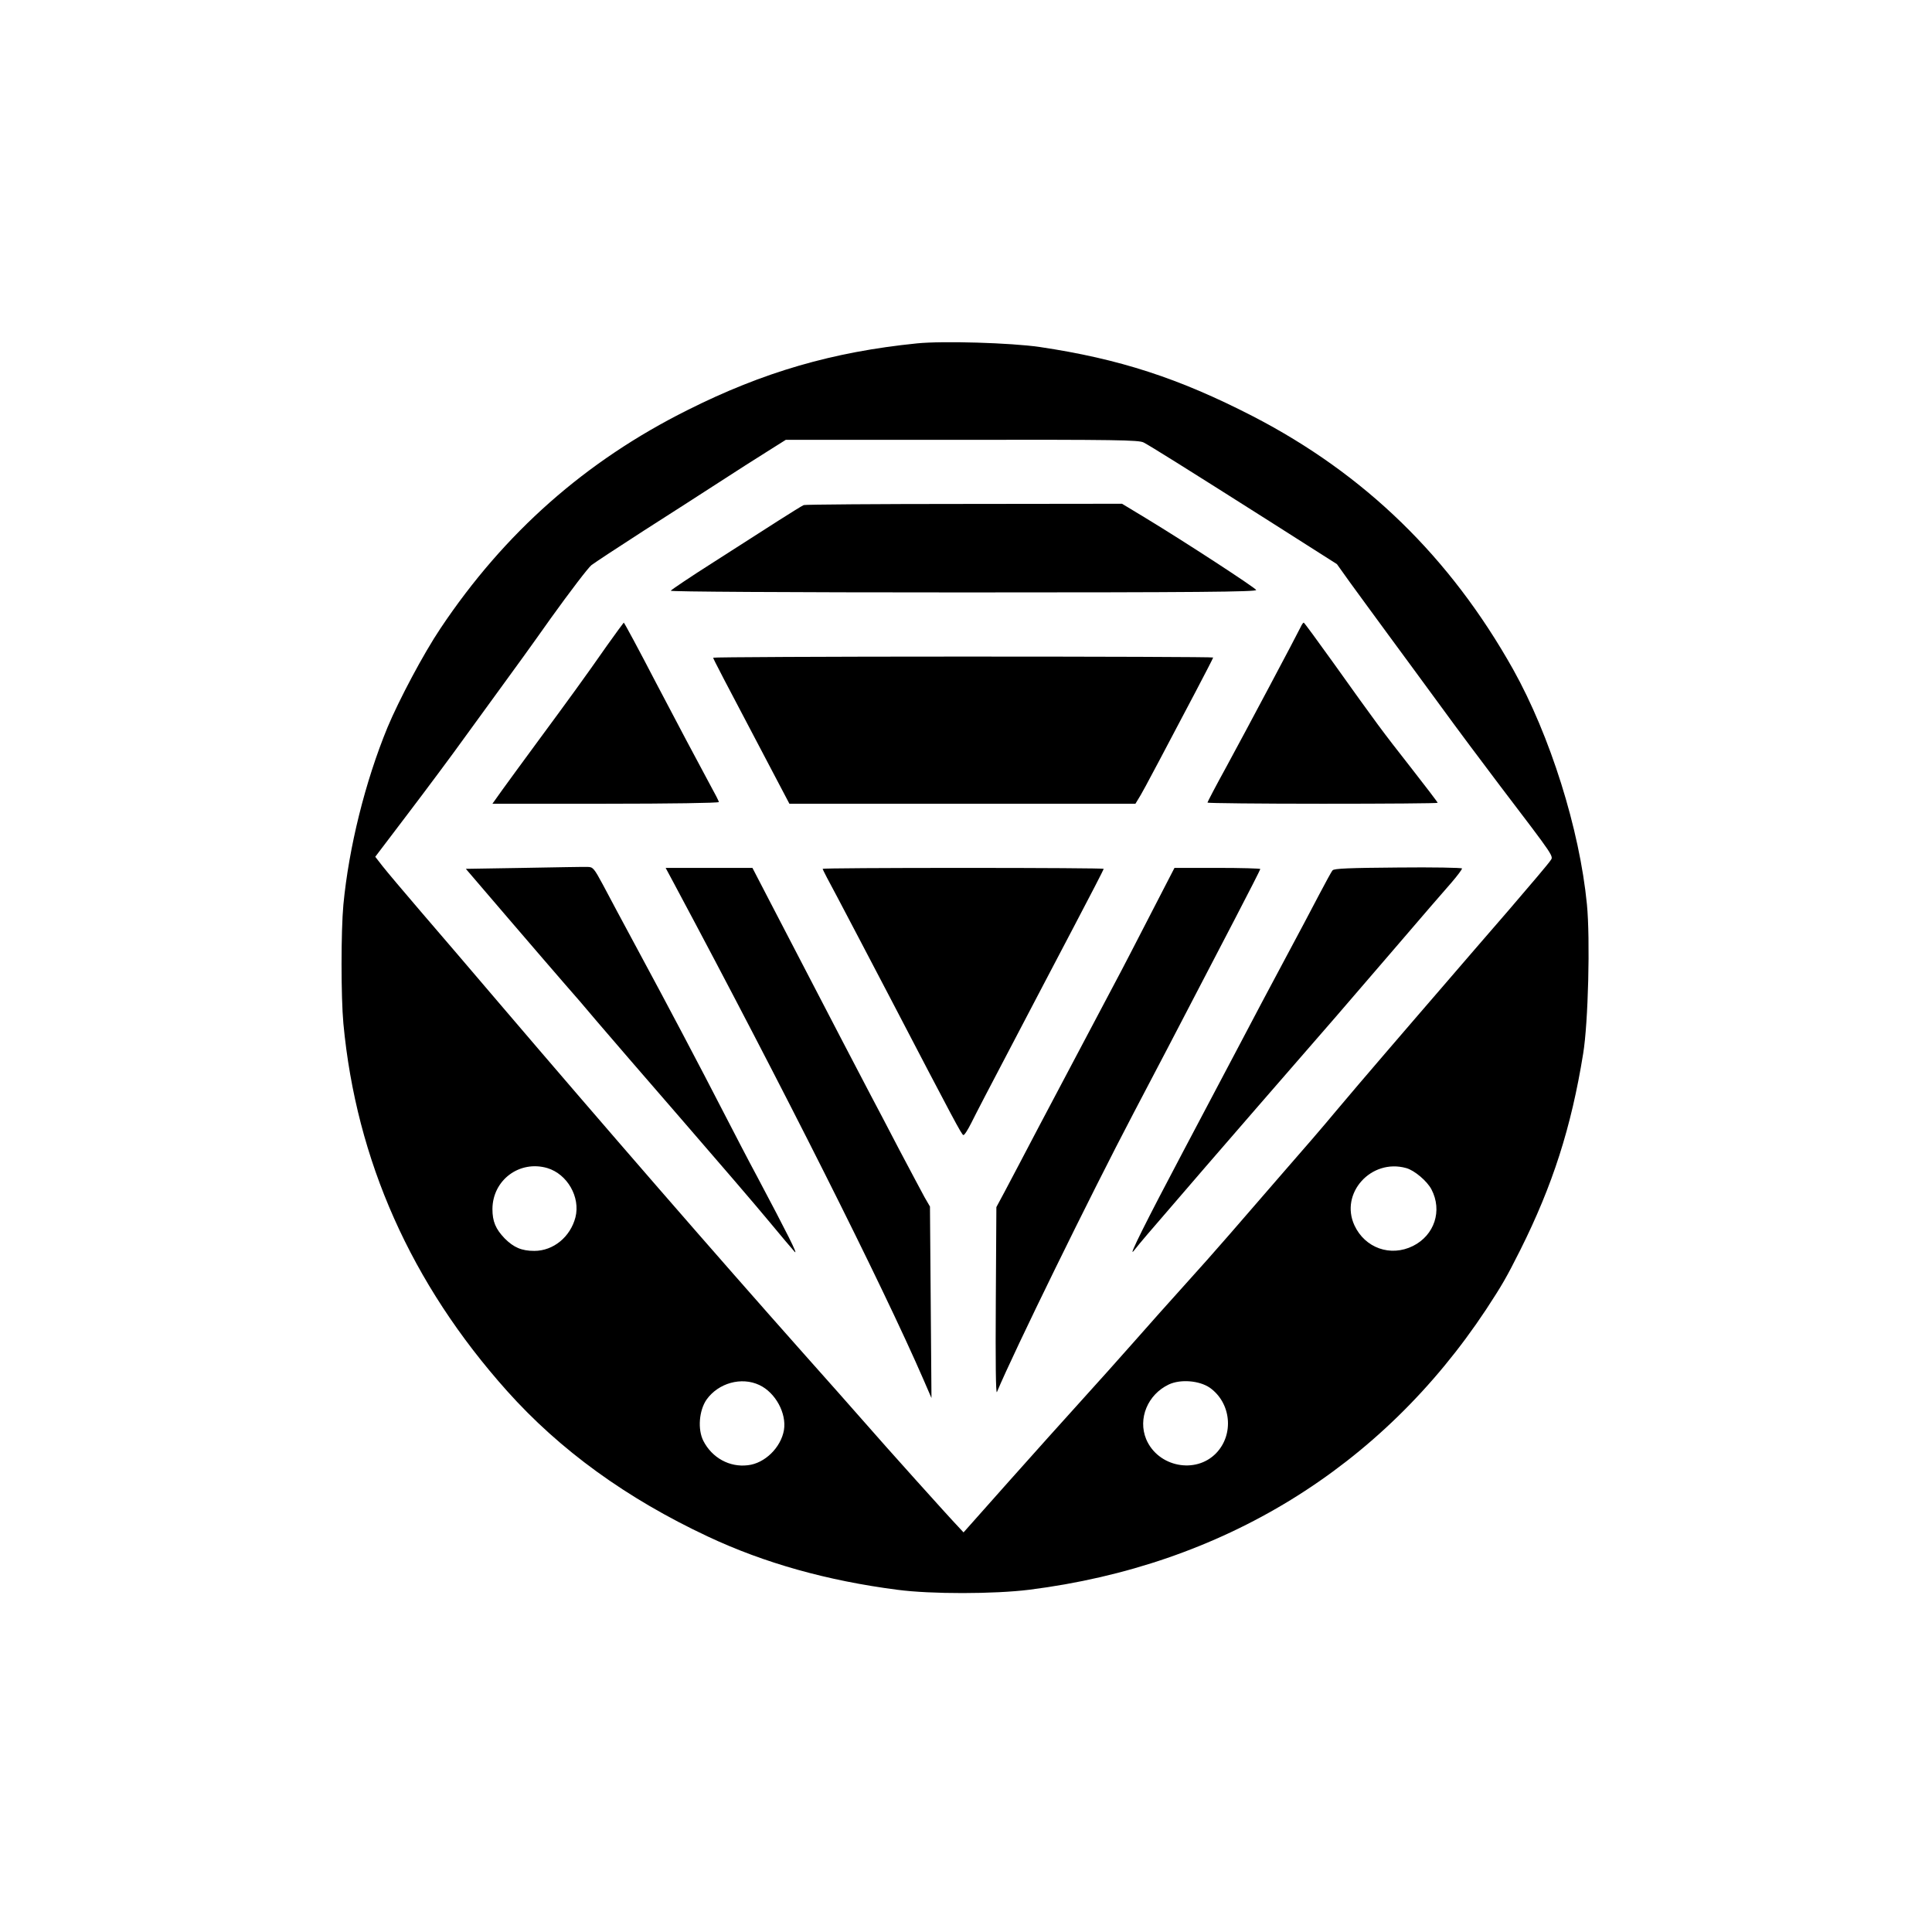
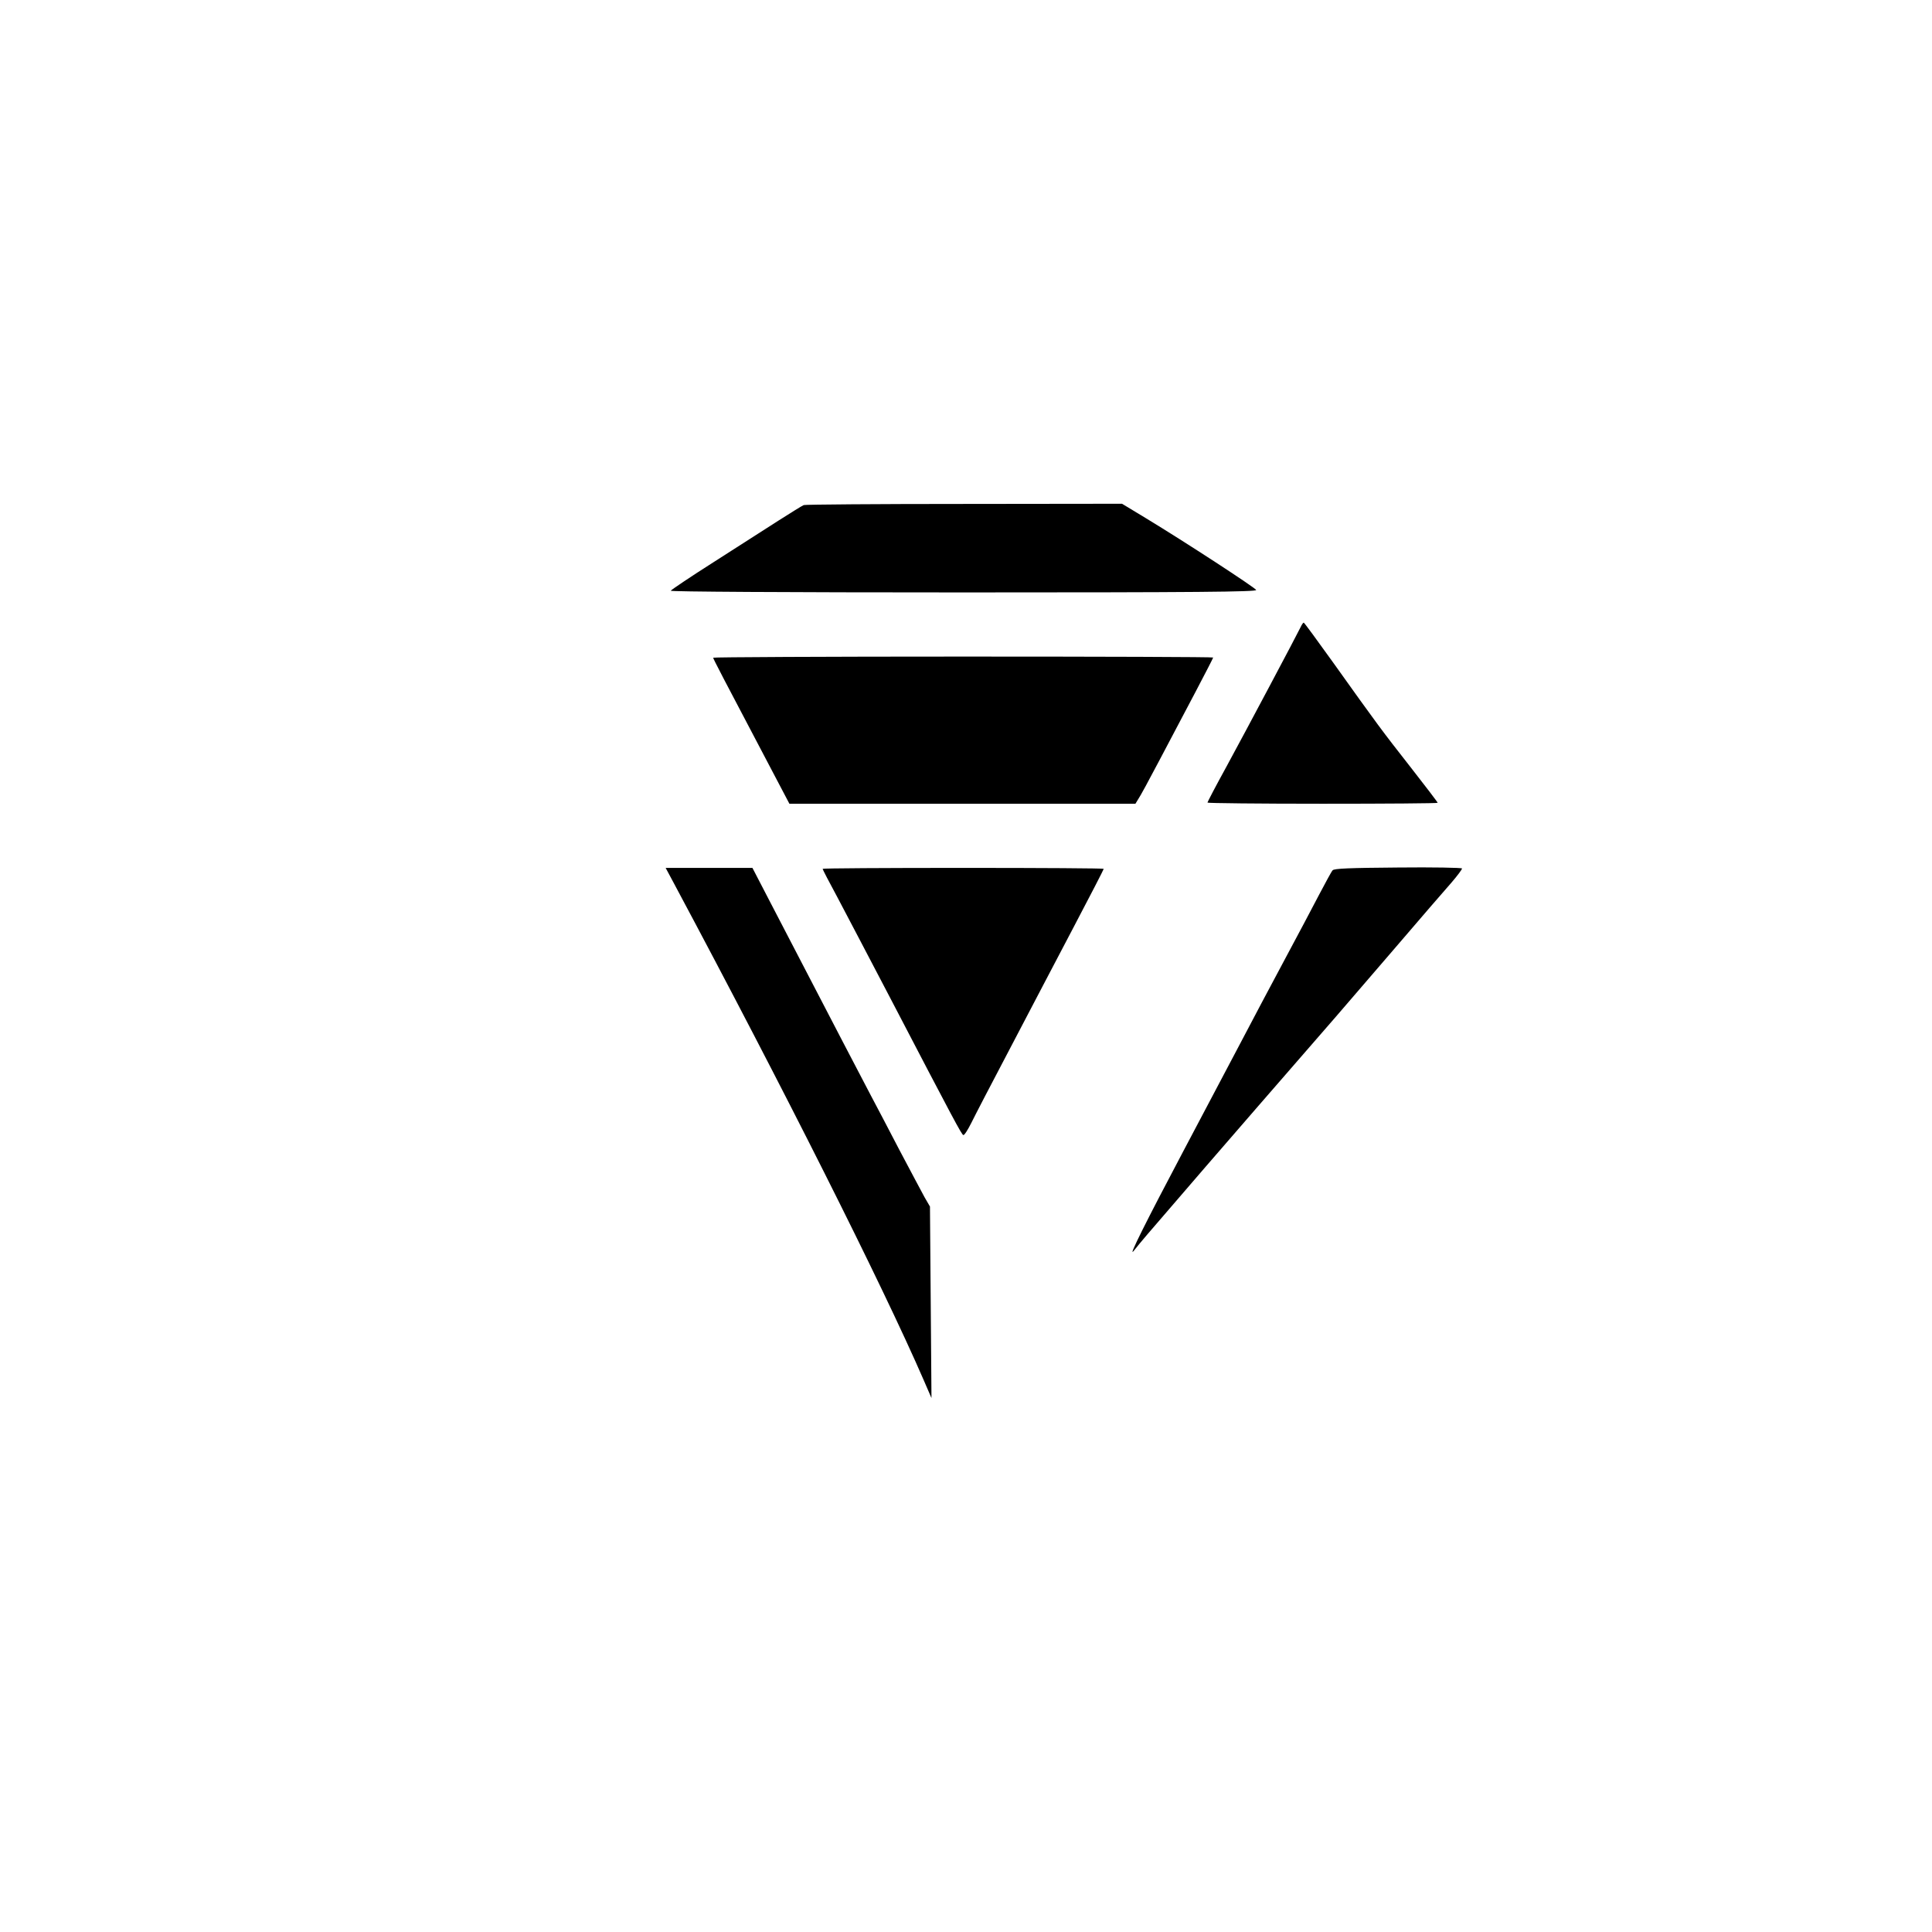
<svg xmlns="http://www.w3.org/2000/svg" version="1.0" width="1024pt" height="1024pt" viewBox="0 0 1024 1024" preserveAspectRatio="xMidYMid meet">
  <g transform="translate(0,1024) scale(0.1,-0.1)" fill="#000000" stroke="none">
-     <path d="M4860 8420 c-446 -45 -815 -152 -1217 -354 -540 -270 -969 -649 -1308 -1156 -90 -134 -220 -379 -281 -525 -119 -289 -205 -637 -234 -940 -13 -141 -13 -488 0 -630 68 -725 359 -1379 868 -1948 280 -313 633 -569 1064 -771 300 -141 633 -234 1003 -282 180 -24 515 -23 700 0 1024 129 1866 646 2422 1486 85 130 105 164 181 315 171 342 270 649 333 1040 27 163 38 608 20 792 -39 399 -195 894 -391 1245 -334 595 -786 1035 -1380 1342 -393 202 -707 304 -1130 367 -153 22 -511 33 -650 19z m1201 -525 c38 -20 214 -130 665 -416 l360 -229 70 -98 c39 -53 128 -176 199 -272 71 -96 196 -267 279 -380 82 -113 224 -303 315 -423 296 -389 286 -374 268 -399 -8 -13 -106 -129 -218 -259 -112 -129 -269 -311 -349 -404 -80 -92 -217 -252 -305 -354 -88 -102 -207 -242 -265 -311 -57 -69 -181 -213 -275 -320 -93 -107 -222 -256 -286 -330 -64 -74 -174 -198 -244 -275 -70 -77 -188 -210 -263 -295 -75 -85 -202 -227 -282 -315 -80 -88 -253 -281 -384 -428 l-239 -269 -27 29 c-50 52 -394 435 -500 557 -58 66 -201 228 -319 360 -463 521 -1046 1192 -1622 1867 -134 157 -318 373 -409 478 -91 106 -182 214 -203 241 l-38 49 173 228 c95 125 234 311 307 413 74 102 164 226 200 275 37 50 150 206 251 349 102 142 199 269 215 281 17 13 140 94 275 181 135 86 315 202 400 257 85 55 200 129 255 163 l100 63 933 0 c820 1 937 -1 963 -14z m-3160 -3846 c106 -32 176 -154 149 -261 -27 -104 -117 -178 -218 -178 -67 0 -109 18 -157 66 -48 50 -65 90 -65 156 1 154 144 260 291 217z m4552 0 c44 -12 111 -69 134 -113 59 -113 16 -243 -98 -300 -119 -59 -254 -11 -310 109 -79 170 88 356 274 304z m-3428 -1150 c85 -40 145 -150 130 -239 -16 -92 -101 -176 -191 -186 -97 -12 -190 39 -236 129 -31 61 -23 161 17 219 63 88 185 122 280 77z m2387 -14 c113 -80 130 -247 34 -347 -109 -113 -309 -73 -371 74 -45 109 8 237 120 290 62 29 161 21 217 -17z" />
    <path d="M4260 7563 c-8 -3 -69 -41 -135 -83 -66 -42 -220 -141 -342 -219 -123 -78 -225 -147 -228 -152 -4 -5 591 -9 1550 -9 1241 0 1556 3 1553 13 -5 12 -371 251 -587 382 l-124 75 -836 -1 c-460 0 -843 -3 -851 -6z" />
-     <path d="M3217 6818 c-115 -165 -204 -287 -367 -508 -75 -102 -160 -218 -188 -257 l-52 -73 600 0 c338 0 600 4 600 9 0 5 -20 44 -44 87 -51 94 -196 367 -291 549 -85 164 -166 315 -169 315 -1 0 -41 -55 -89 -122z" />
    <path d="M6894 6917 c-18 -38 -292 -554 -395 -743 -55 -100 -99 -184 -99 -188 0 -3 275 -6 610 -6 336 0 610 2 610 5 0 3 -64 87 -143 188 -153 195 -178 229 -410 554 -84 117 -154 213 -157 213 -3 0 -10 -10 -16 -23z" />
    <path d="M3780 6754 c0 -6 47 -96 313 -601 l91 -173 917 0 917 0 14 23 c9 12 59 104 112 205 53 100 139 263 191 362 52 99 95 182 95 185 0 3 -596 5 -1325 5 -729 0 -1325 -3 -1325 -6z" />
-     <path d="M2777 5640 l-308 -5 227 -265 c125 -146 259 -301 298 -346 39 -44 116 -133 171 -199 55 -65 255 -296 444 -514 189 -218 398 -461 464 -541 66 -80 129 -154 139 -165 20 -20 -39 97 -197 395 -46 85 -122 232 -170 325 -144 280 -310 594 -459 870 -77 143 -163 303 -190 355 -47 87 -53 95 -81 95 -16 1 -169 -2 -338 -5z" />
    <path d="M7409 5642 c-253 -2 -339 -5 -346 -15 -6 -6 -38 -66 -73 -132 -34 -66 -113 -214 -175 -330 -62 -115 -181 -340 -265 -500 -84 -159 -210 -398 -280 -530 -191 -361 -293 -564 -262 -526 15 19 47 58 72 87 207 241 417 484 590 683 391 449 467 537 715 826 137 160 275 320 308 357 32 37 57 71 56 75 -2 4 -155 7 -340 5z" />
    <path d="M3580 5543 c571 -1068 1096 -2112 1315 -2616 l42 -97 -4 507 -4 508 -29 50 c-15 28 -75 140 -133 250 -57 110 -126 241 -152 290 -42 79 -175 335 -530 1018 l-97 187 -230 0 -230 0 52 -97z" />
    <path d="M4360 5635 c0 -3 35 -71 79 -152 43 -82 168 -319 277 -528 345 -662 381 -729 390 -731 5 -2 24 28 42 64 18 37 112 218 209 402 96 184 247 471 334 637 88 167 159 305 159 308 0 3 -335 5 -745 5 -410 0 -745 -2 -745 -5z" />
-     <path d="M6097 5392 c-70 -136 -154 -299 -188 -362 -143 -270 -271 -512 -402 -760 -76 -146 -159 -302 -182 -346 l-44 -82 -3 -501 c-2 -321 0 -493 6 -479 91 217 493 1038 724 1478 111 211 196 373 536 1027 75 144 136 264 136 267 0 3 -102 6 -227 6 l-228 0 -128 -248z" />
  </g>
</svg>